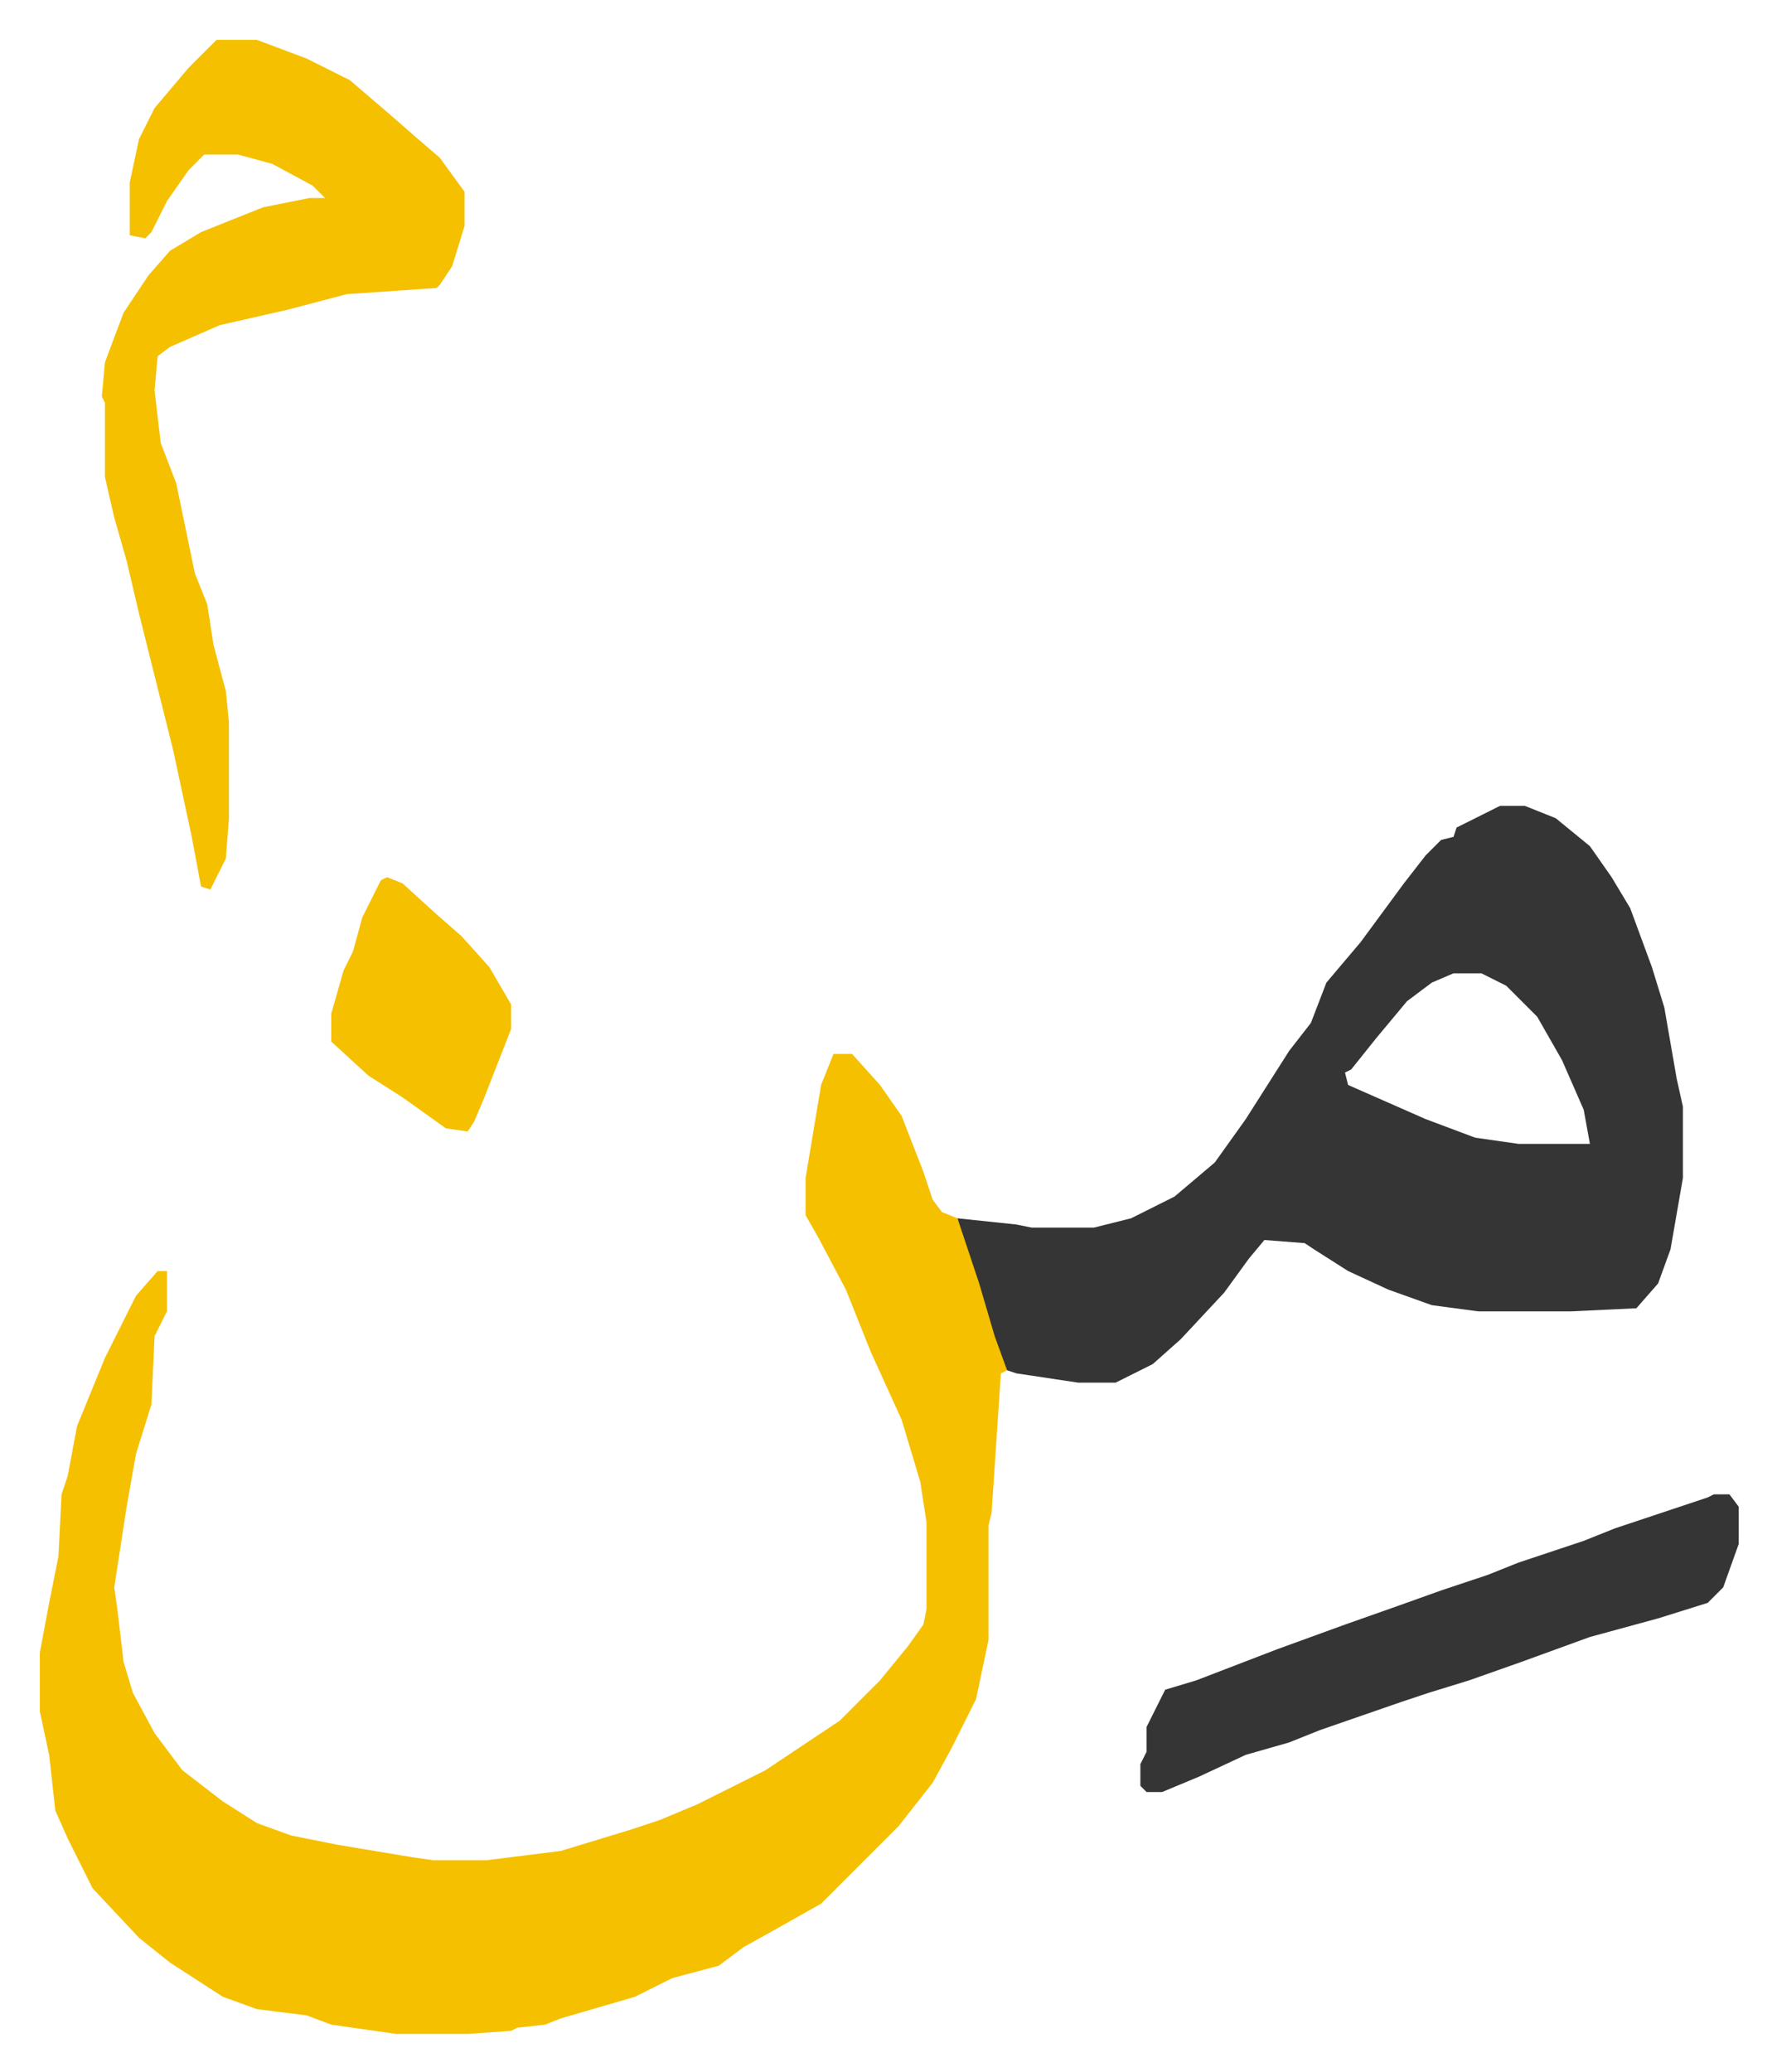
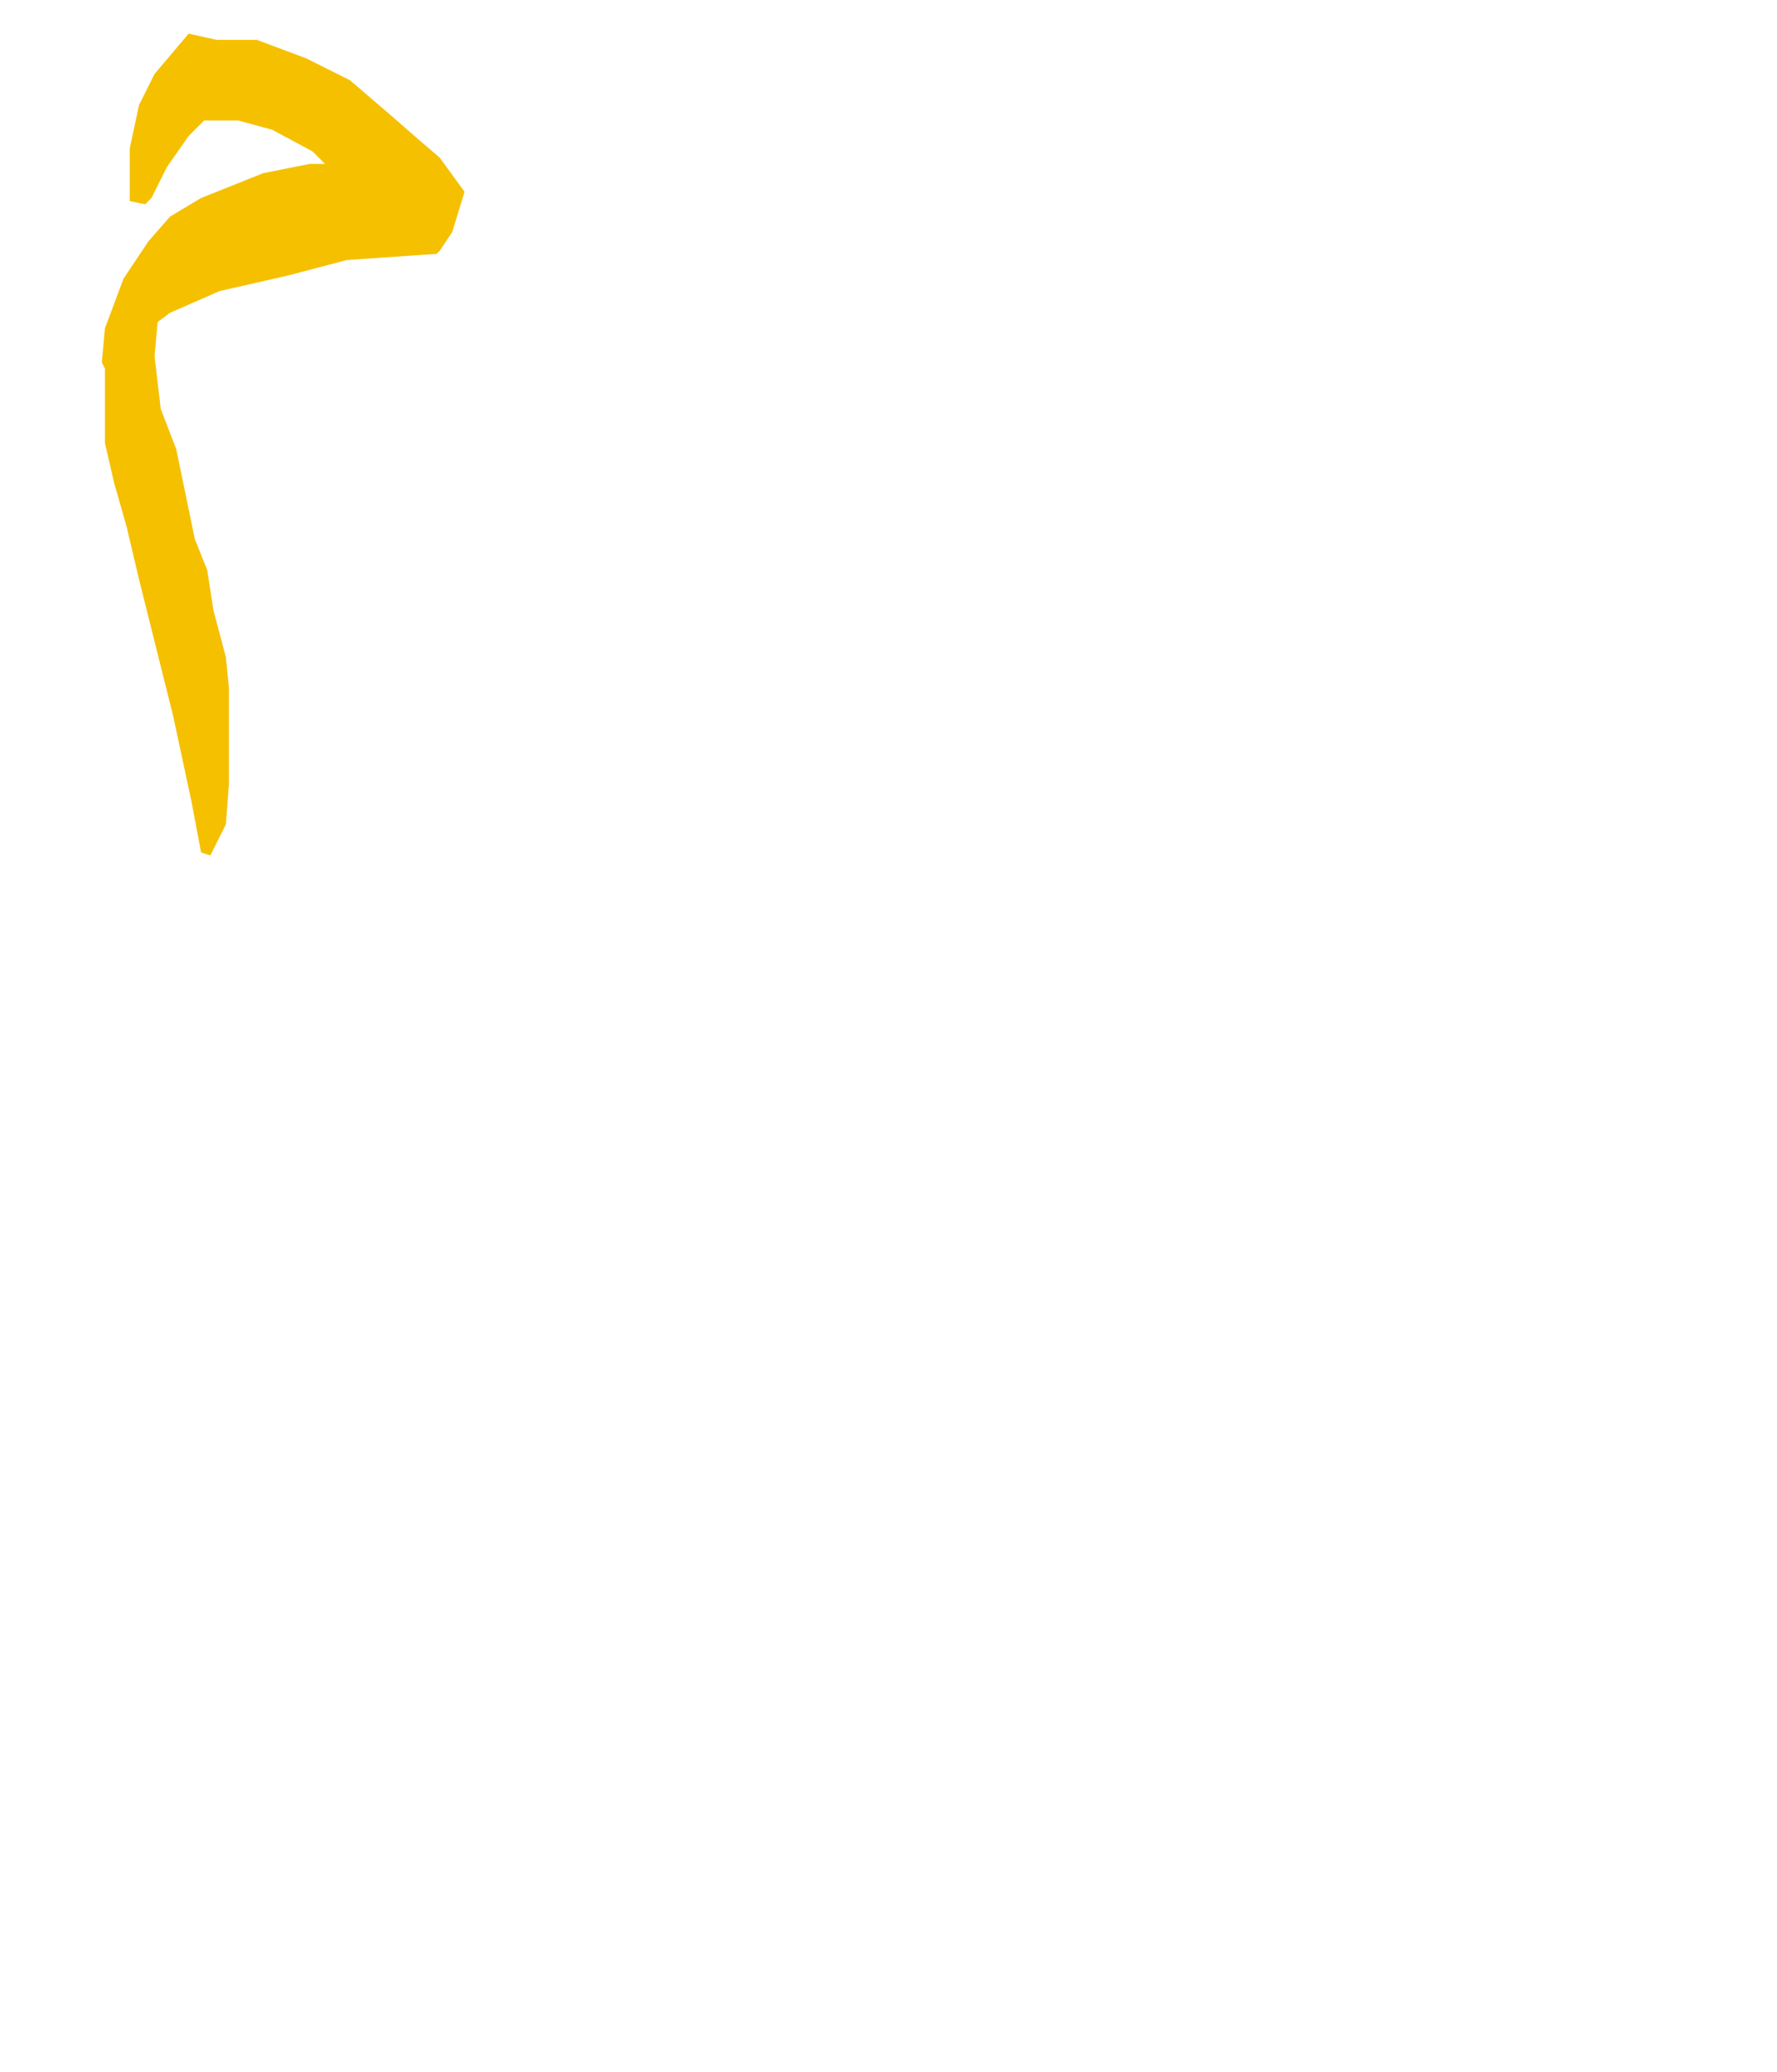
<svg xmlns="http://www.w3.org/2000/svg" role="img" viewBox="-12.85 442.15 573.20 668.20">
-   <path fill="#f5c000" id="rule_iqlab" d="M256 782h6l9 10 7 10 7 18 3 9 3 4 5 2 5 12 7 21 4 16-2 1-3 45-1 4v37l-4 19-8 16-6 11-11 14-25 25-16 9-9 5-8 6-15 4-12 6-24 7-5 2-9 1-2 1-14 1h-23l-21-3-8-3-16-2-11-4-17-11-10-8-15-16-8-16-4-9-2-18-3-14v-19l3-16 3-15 1-20 2-6 3-16 9-22 10-20 7-8h3v13l-4 8-1 22-5 16-3 17-4 26 1 7 2 17 3 10 7 13 9 12 13 10 11 7 11 4 15 3 24 4 7 1h17l24-3 23-7 9-3 12-5 22-11 24-16 13-13 9-11 5-7 1-5v-28l-2-13-6-20-10-22-8-20-9-17-4-7v-12l5-30z" />
-   <path fill="#353535" id="rule_normal" d="M471 702h8l10 4 11 9 7 10 6 10 7 19 4 13 4 23 2 9v23l-4 23-4 11-7 8-21 1h-30l-15-2-14-5-13-6-11-7-3-2-13-1-5 6-8 11-14 15-9 8-12 6h-12l-20-3-3-1-4-11-5-17-4-12-3-9 19 2 5 1h20l12-3 14-7 13-11 10-14 14-22 7-9 5-13 11-13 14-19 7-9 5-5 4-1 1-3zm-15 54l-7 3-8 6-10 12-8 10-2 1 1 4 25 11 16 6 14 2h23l-2-11-7-16-8-14-10-10-8-4z" />
-   <path fill="#f5c000" id="rule_iqlab" d="M57 455h13l16 6 14 7 14 12 8 7 7 6 8 11v11l-4 13-4 6-1 1-29 2-19 5-22 5-16 7-4 3-1 11 2 17 5 13 6 29 4 10 2 13 4 15 1 10v31l-1 13-5 10-3-1-3-16-6-28-6-24-5-20-4-17-4-14-3-13v-24l-1-2 1-11 6-16 8-12 7-8 10-6 20-8 15-3h5l-4-4-13-7-11-3H53l-5 5-7 10-5 10-2 2-5-1v-17l3-14 5-10 11-13z" />
-   <path fill="#353535" id="rule_normal" d="M540 924h5l3 4v12l-5 14-5 5-16 5-22 6-11 4-11 4-17 6-13 4-9 3-26 9-10 4-14 4-15 7-12 5h-5l-2-2v-7l2-4v-8l6-12 10-3 26-10 22-8 17-6 14-5 15-5 10-4 21-7 10-4 30-10z" />
-   <path fill="#f5c000" id="rule_iqlab" d="M112 725l5 2 11 10 8 7 9 10 7 12v8l-9 23-3 7-2 3-7-1-14-10-11-7-12-11v-9l4-14 3-6 3-11 6-12z" />
+   <path fill="#f5c000" id="rule_iqlab" d="M57 455h13l16 6 14 7 14 12 8 7 7 6 8 11l-4 13-4 6-1 1-29 2-19 5-22 5-16 7-4 3-1 11 2 17 5 13 6 29 4 10 2 13 4 15 1 10v31l-1 13-5 10-3-1-3-16-6-28-6-24-5-20-4-17-4-14-3-13v-24l-1-2 1-11 6-16 8-12 7-8 10-6 20-8 15-3h5l-4-4-13-7-11-3H53l-5 5-7 10-5 10-2 2-5-1v-17l3-14 5-10 11-13z" />
</svg>